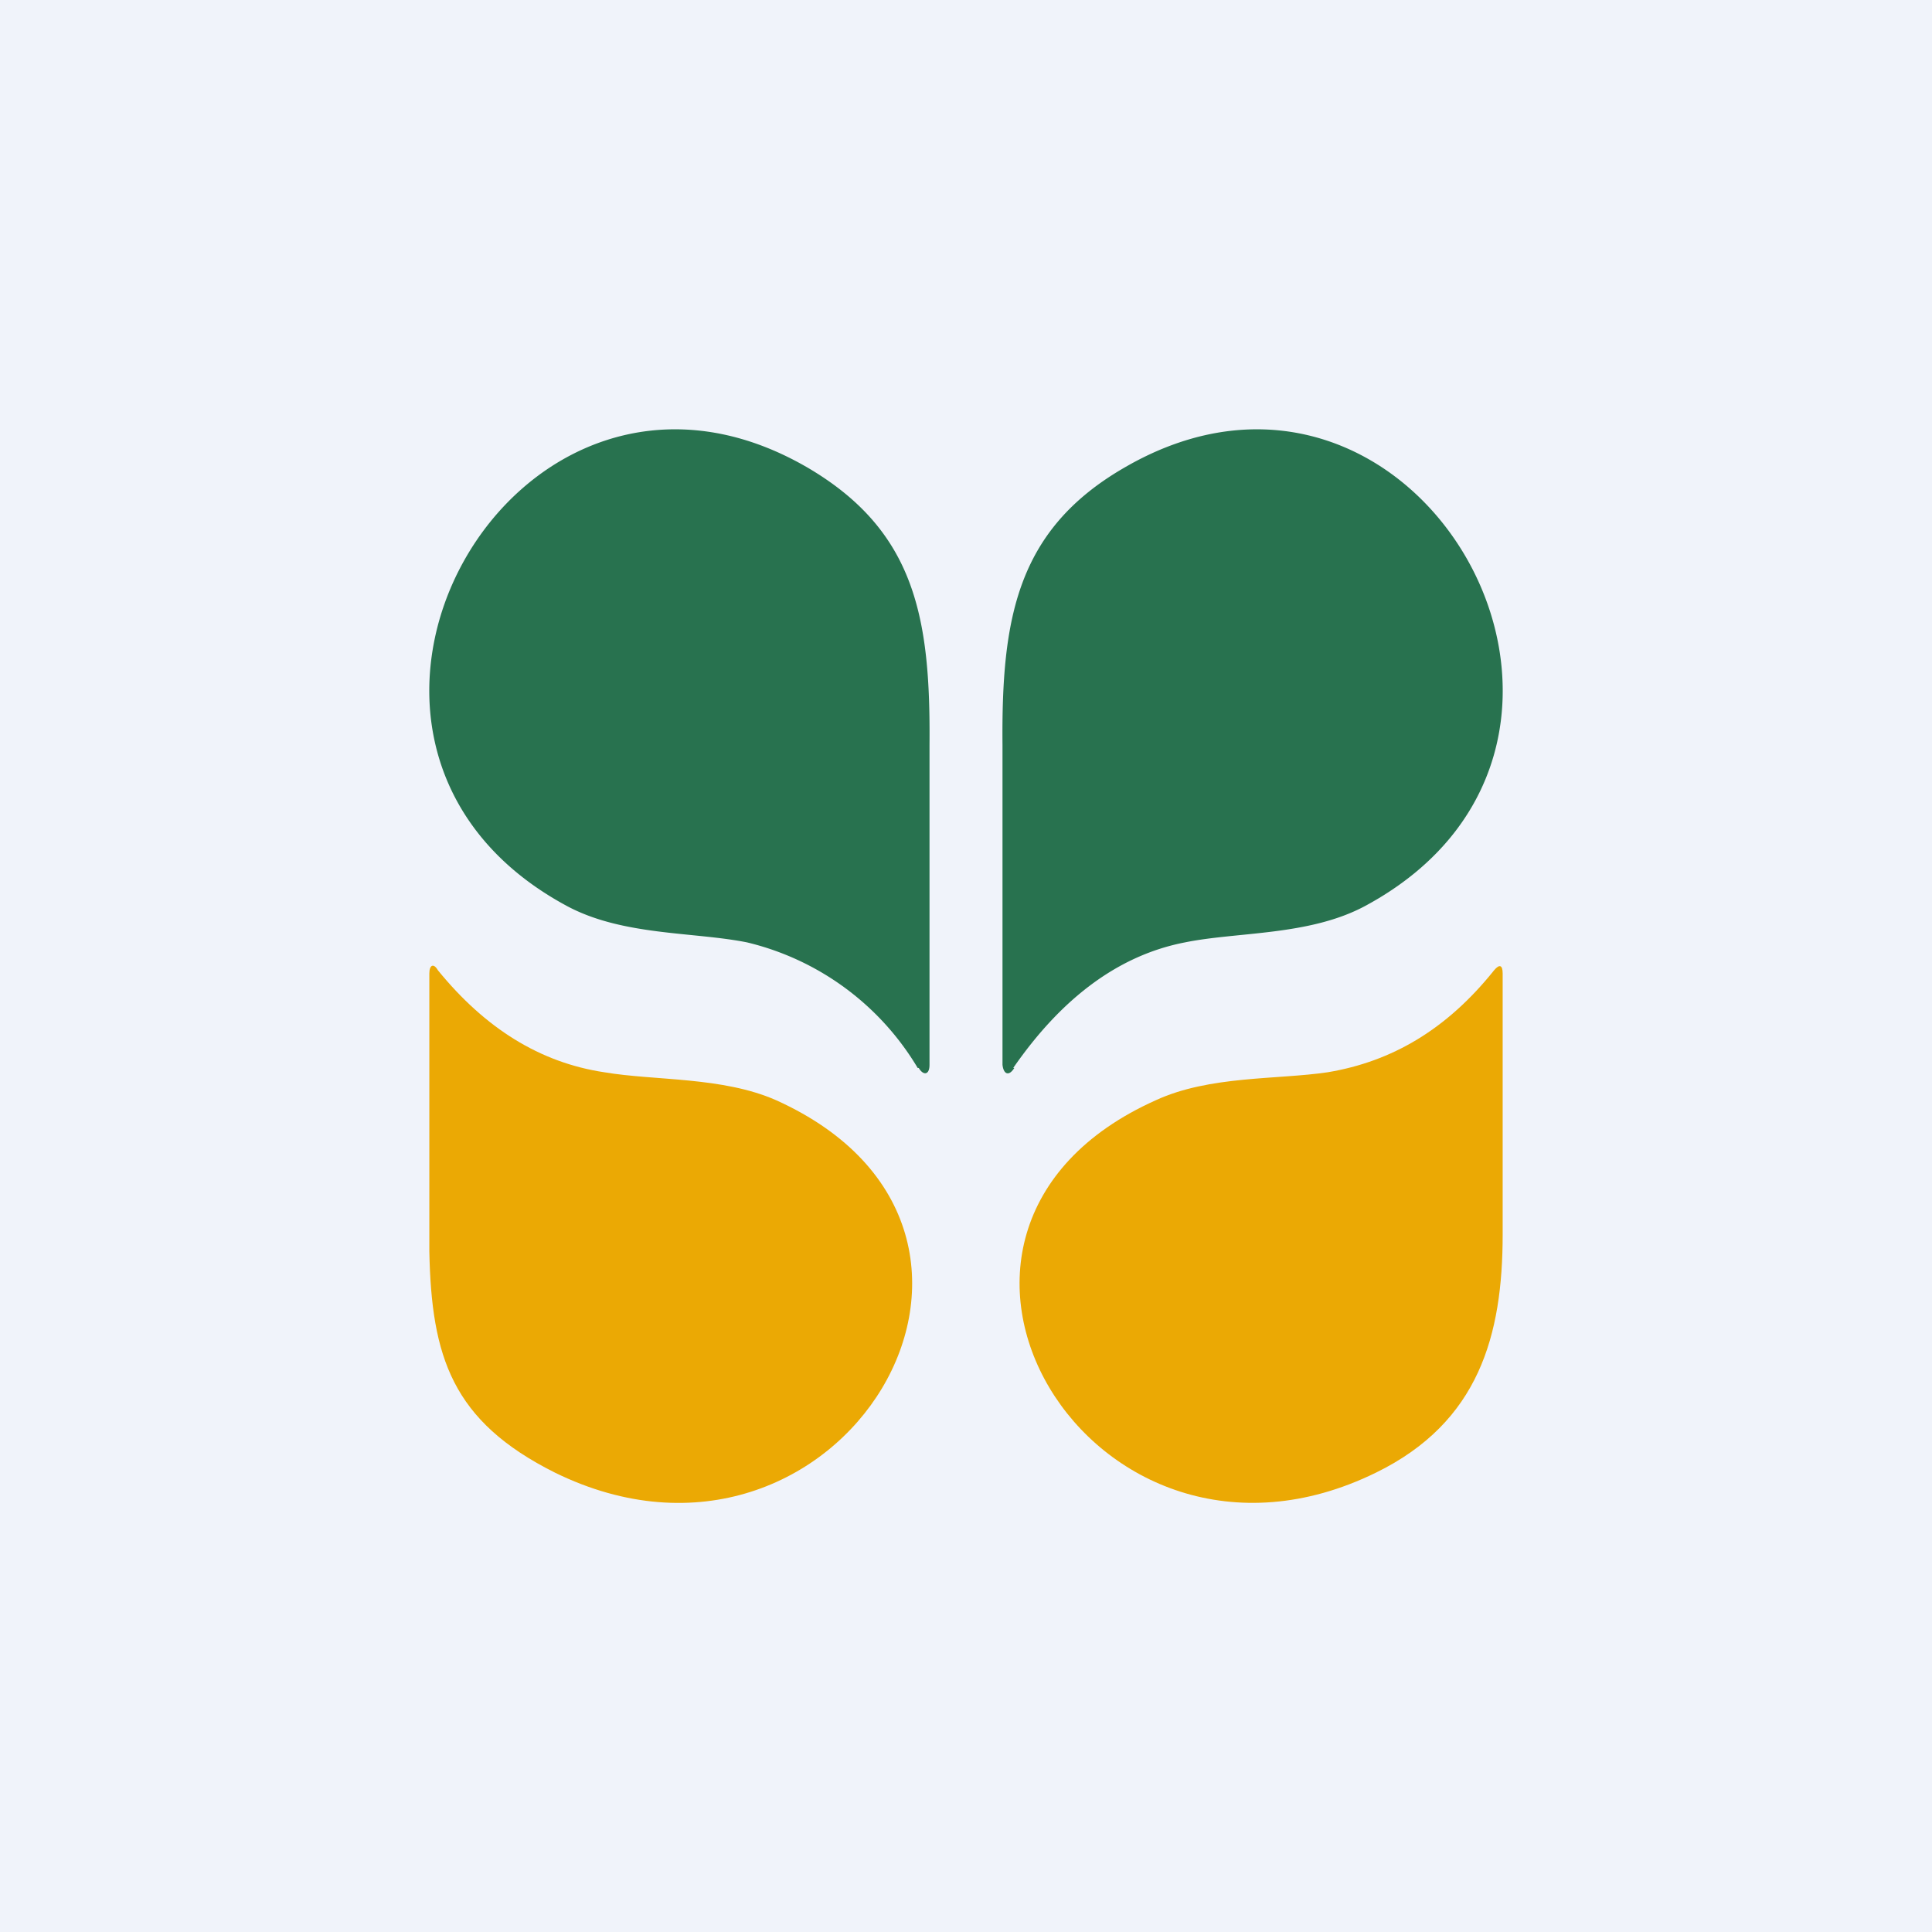
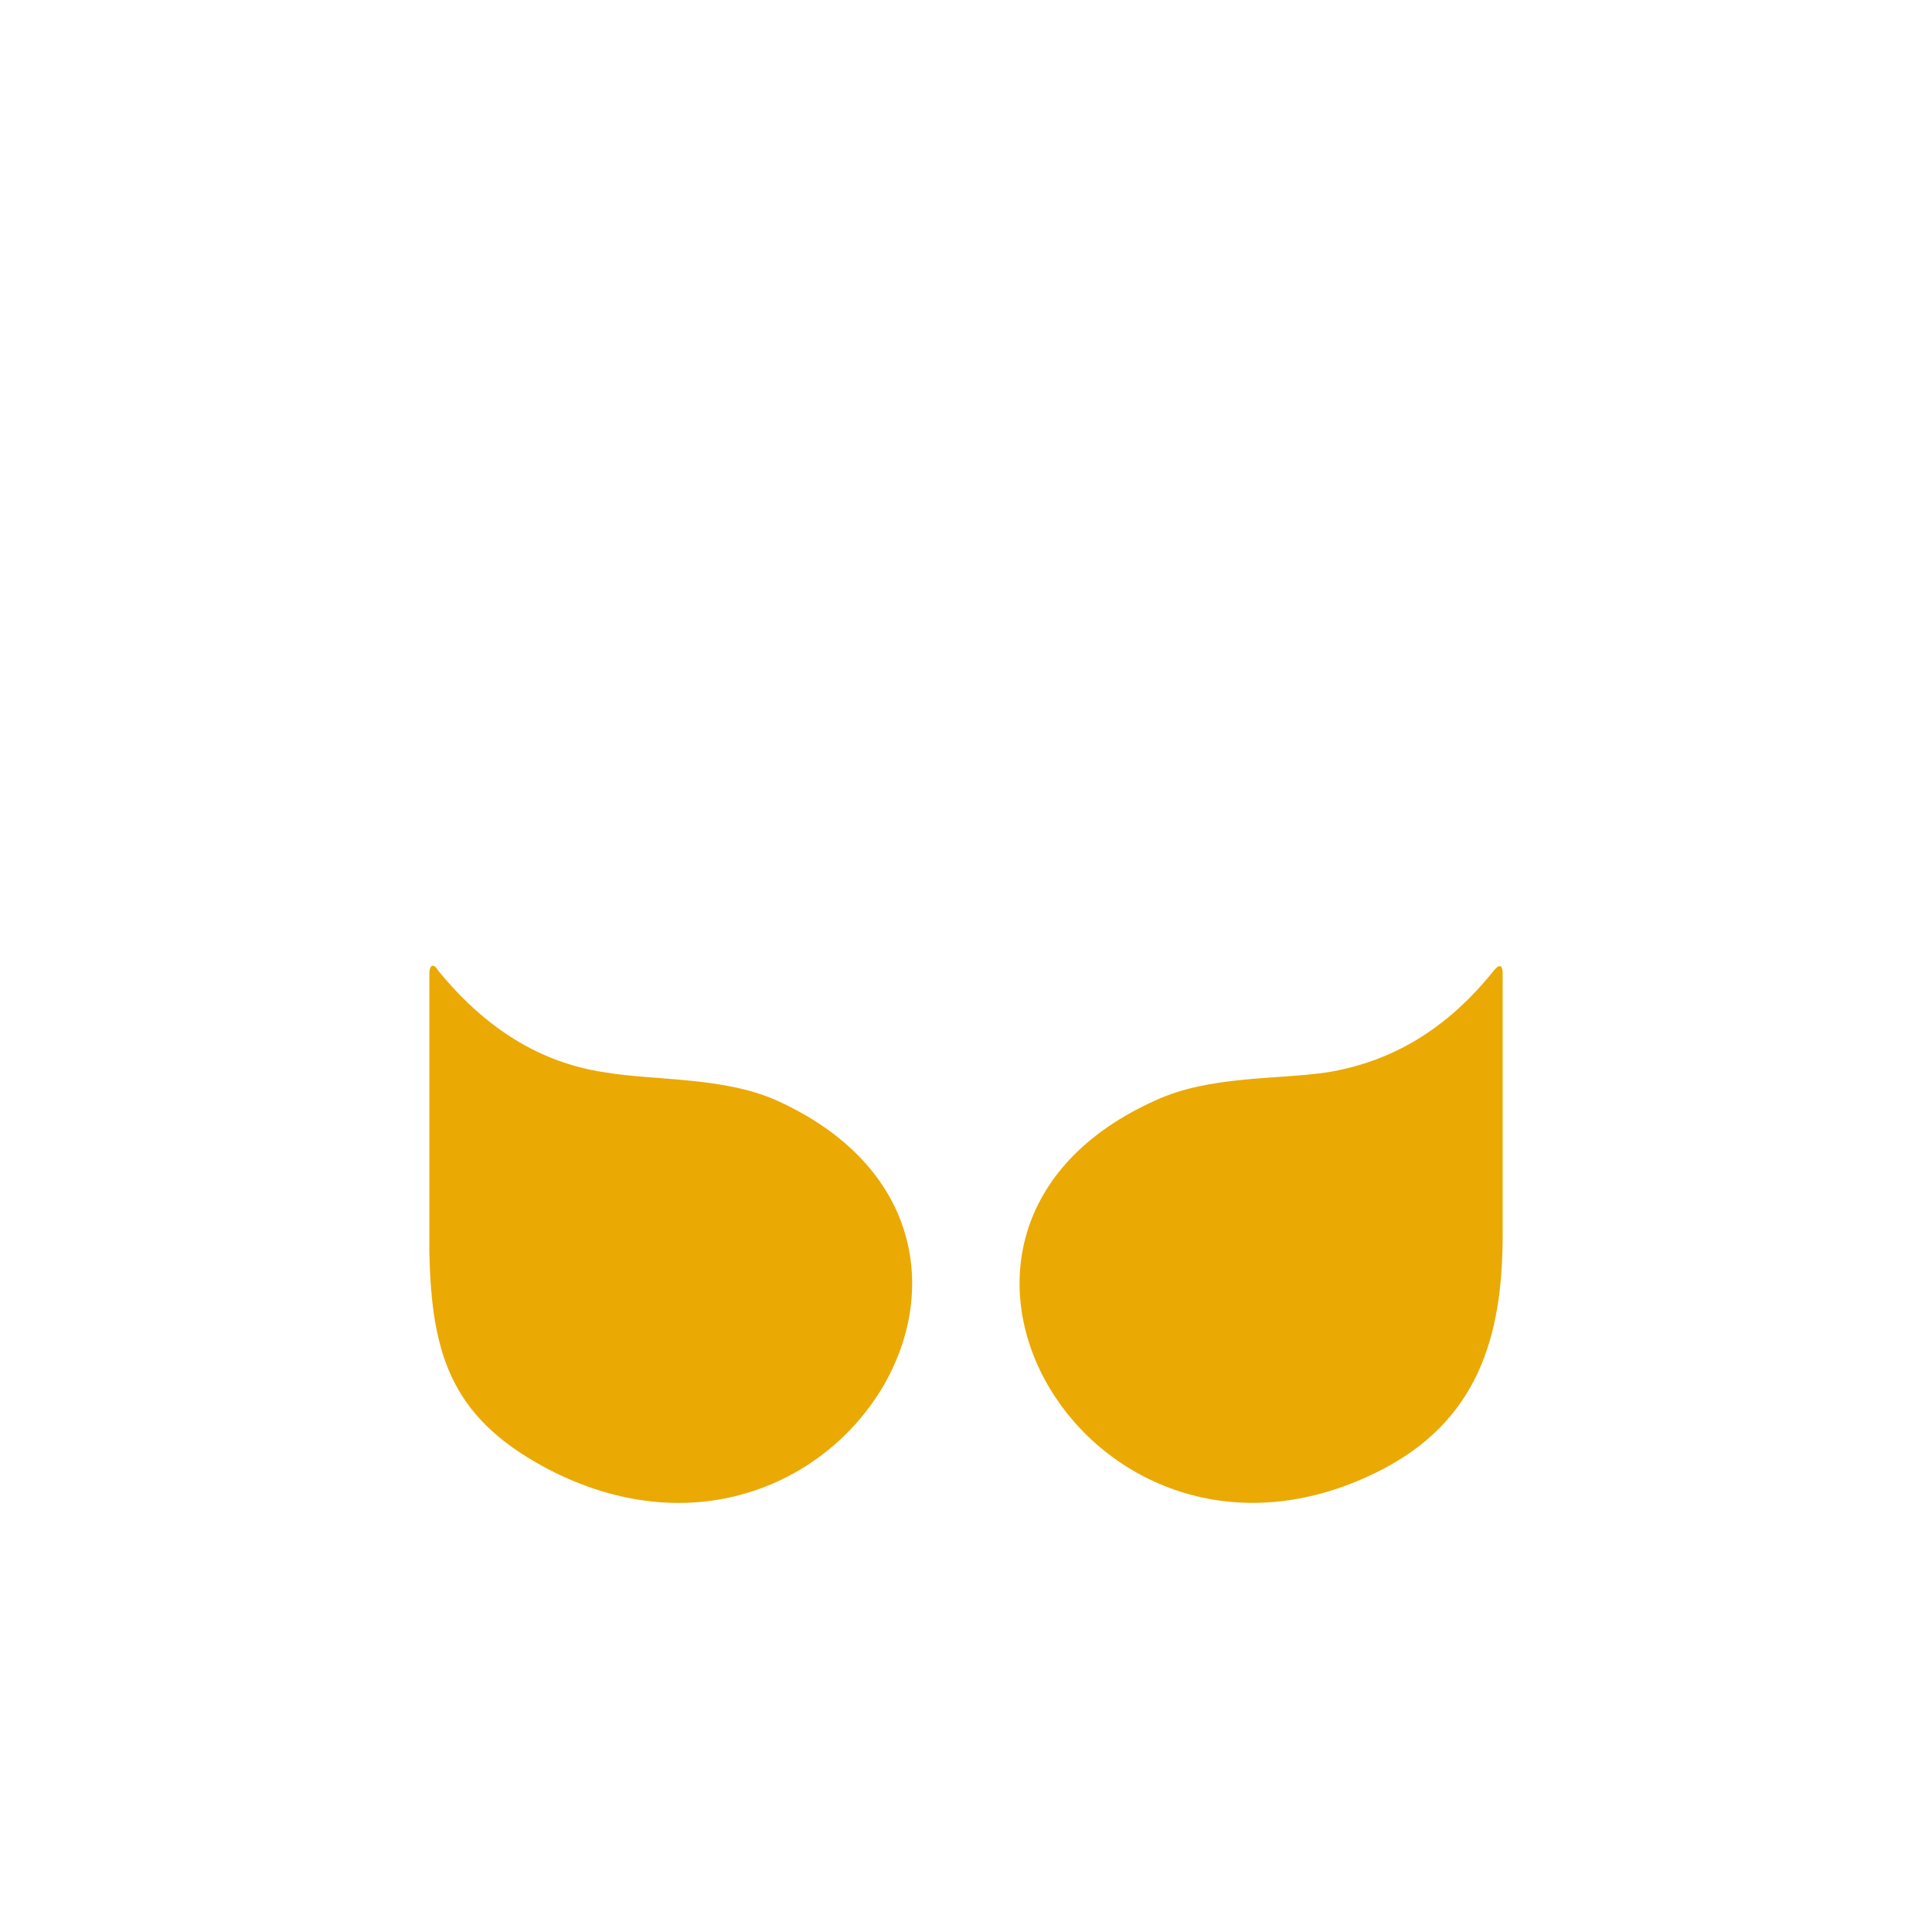
<svg xmlns="http://www.w3.org/2000/svg" width="18" height="18" viewBox="0 0 18 18">
-   <path fill="#F0F3FA" d="M0 0h18v18H0z" />
-   <path d="M8.55 9.95a2.54 2.54 0 0 0-1.59-1.17c-.5-.1-1.16-.06-1.68-.34-2.82-1.52-.49-5.68 2.25-4.08 1 .59 1.14 1.4 1.13 2.58v2.98c0 .1-.06.1-.1.03ZM9.45 9.95c-.05.08-.1.06-.11-.03V6.94c-.01-1.17.13-2 1.13-2.58 2.74-1.6 5.07 2.56 2.25 4.08-.52.28-1.19.24-1.68.34-.62.12-1.15.52-1.6 1.17Z" fill="#28724F" />
  <path d="M4.08 9.04c.44.54.95.86 1.55.95.47.08 1.1.04 1.6.26 2.73 1.23.59 4.77-2.06 3.47-.96-.48-1.15-1.08-1.17-2.06V9.07c0-.08.04-.1.08-.03ZM13.92 9.04c.05-.06.08-.05.08.03v2.43c0 .94-.22 1.75-1.18 2.22-2.65 1.3-4.78-2.25-2.05-3.47.5-.23 1.13-.19 1.6-.26.6-.1 1.11-.4 1.55-.95Z" fill="#EBA904" />
</svg>